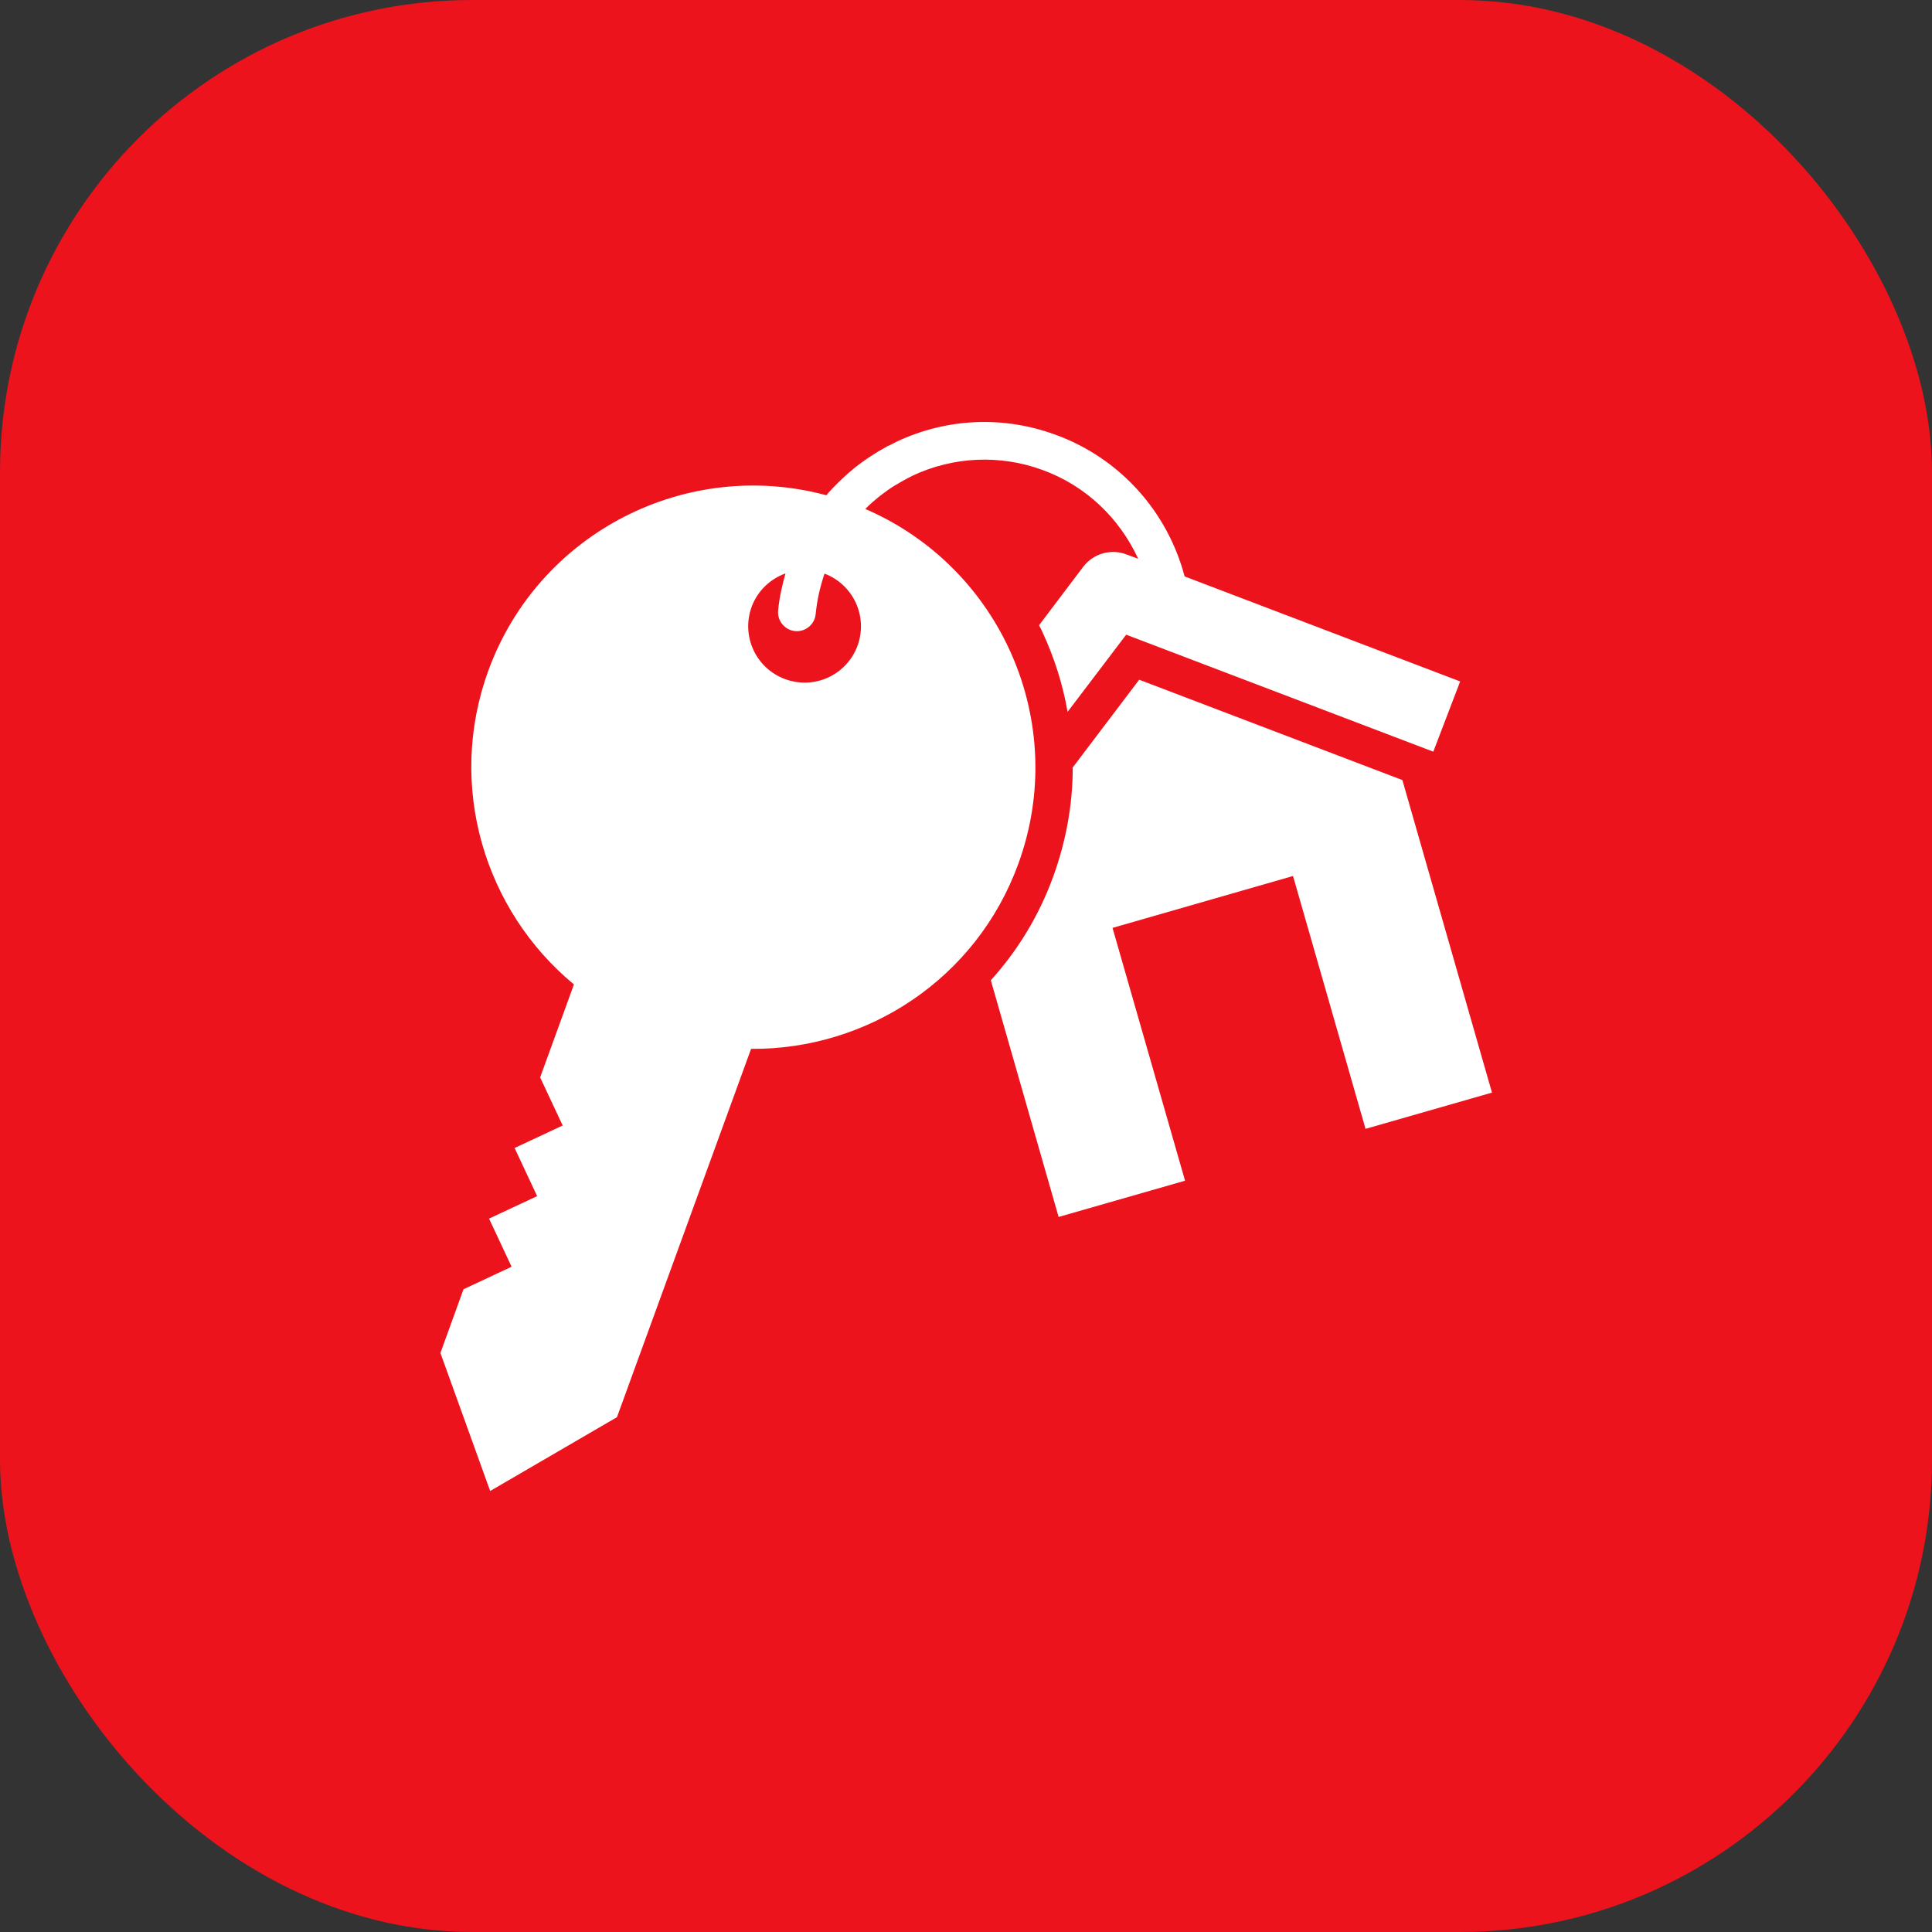
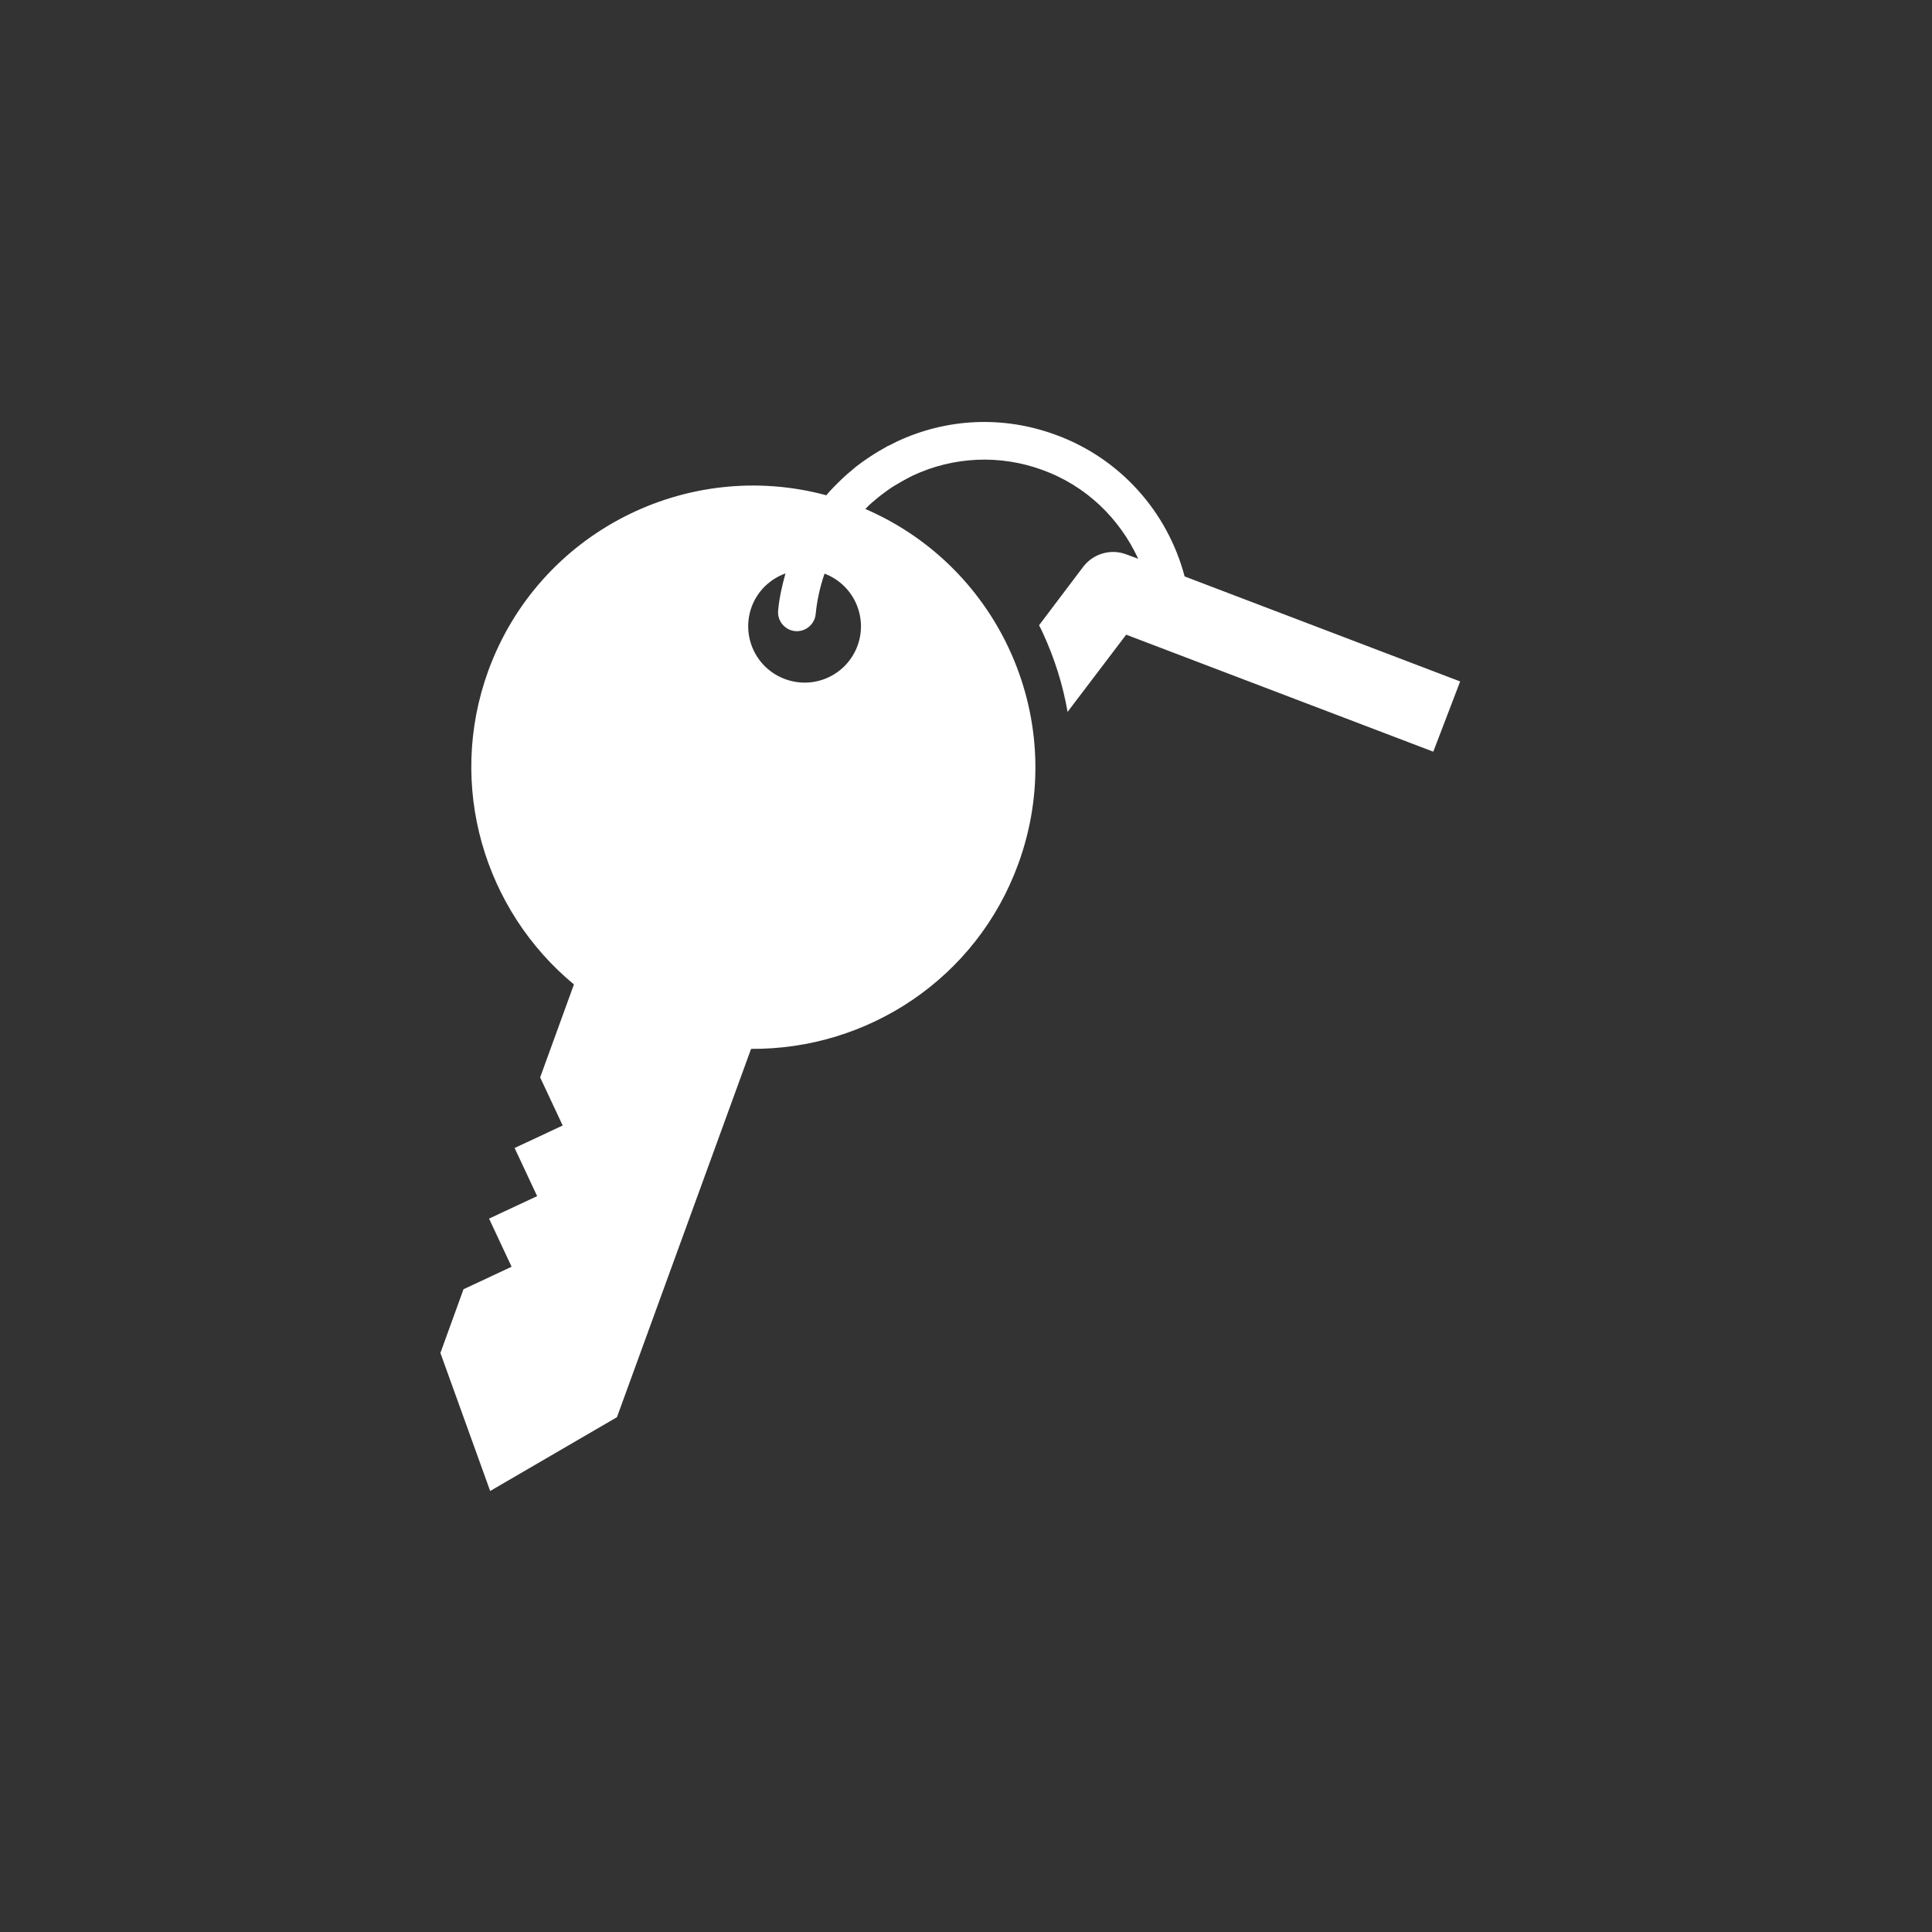
<svg xmlns="http://www.w3.org/2000/svg" width="45" height="45" viewBox="0 0 45 45" fill="none">
  <rect x="0" y="0" width="45" height="45" fill="#333333" stroke="none" />
-   <rect width="45" height="45" rx="11" fill="#ED131C" />
-   <path d="M32.664 18.169L26.534 15.832L24.986 17.876C24.986 18.733 24.832 19.591 24.531 20.418C24.203 21.323 23.704 22.141 23.078 22.832L24.657 28.345L27.602 27.501L25.913 21.612L30.117 20.404L31.806 26.293L34.751 25.449L32.664 18.169Z" fill="white" />
  <path d="M20.15 11.86L20.237 11.773C20.29 11.72 20.347 11.676 20.403 11.628C20.443 11.593 20.482 11.563 20.526 11.528C20.578 11.488 20.635 11.449 20.688 11.409C20.74 11.374 20.788 11.339 20.841 11.309L20.998 11.217C21.086 11.169 21.169 11.121 21.261 11.077C21.73 10.857 22.239 10.732 22.757 10.709C23.275 10.687 23.793 10.767 24.28 10.946C25.295 11.313 26.078 12.075 26.511 13.015L26.24 12.915C25.877 12.774 25.465 12.893 25.229 13.203L24.201 14.564C24.232 14.616 24.258 14.673 24.284 14.73C24.56 15.325 24.757 15.951 24.866 16.581L26.231 14.783L33.384 17.508L34.01 15.872L27.592 13.426C27.193 11.917 26.087 10.67 24.577 10.123C23.365 9.681 22.057 9.738 20.889 10.285C20.823 10.316 20.767 10.351 20.701 10.381C20.692 10.381 20.683 10.381 20.675 10.39C20.64 10.408 20.605 10.434 20.57 10.451C20.504 10.486 20.438 10.526 20.377 10.565C20.312 10.604 20.25 10.648 20.189 10.688C20.123 10.736 20.053 10.78 19.988 10.832C19.935 10.871 19.887 10.911 19.839 10.954C19.769 11.011 19.703 11.068 19.638 11.13C19.598 11.169 19.559 11.208 19.515 11.248C19.45 11.313 19.38 11.383 19.318 11.453C19.292 11.479 19.27 11.51 19.248 11.536C15.993 10.657 12.55 12.398 11.373 15.623C10.398 18.305 11.286 21.209 13.368 22.929L12.581 25.095L13.106 26.215L11.986 26.739L12.511 27.86L11.391 28.384L11.916 29.505L10.796 30.029L10.258 31.513L11.417 34.728L14.37 33.009L17.494 24.43C20.198 24.451 22.744 22.802 23.72 20.116C24.914 16.834 23.322 13.225 20.158 11.856L20.15 11.86ZM19.975 15.036C19.725 15.719 18.973 16.069 18.29 15.819C17.608 15.57 17.258 14.818 17.507 14.135C17.647 13.755 17.945 13.483 18.295 13.356C18.216 13.641 18.15 13.93 18.124 14.223C18.102 14.463 18.282 14.678 18.522 14.7C18.763 14.721 18.977 14.542 18.999 14.301C19.03 13.982 19.1 13.667 19.205 13.361C19.874 13.614 20.22 14.358 19.975 15.036Z" fill="white" />
</svg>